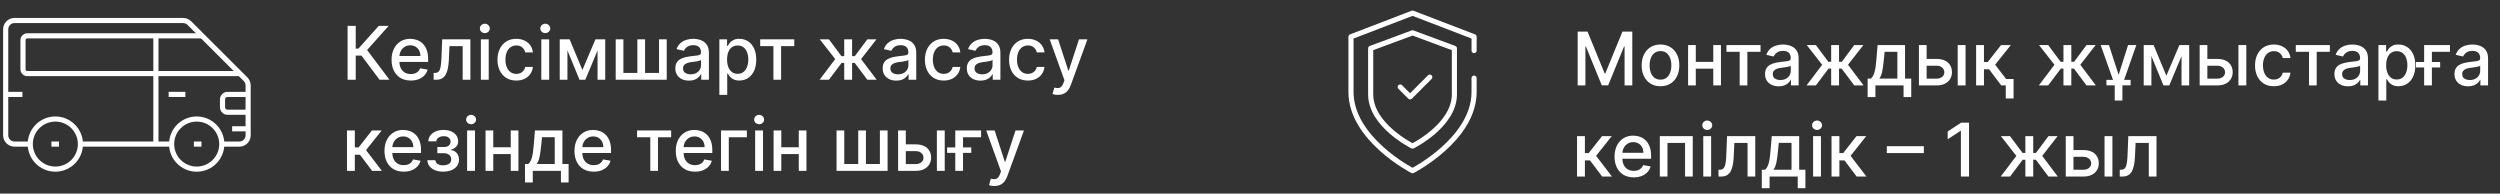
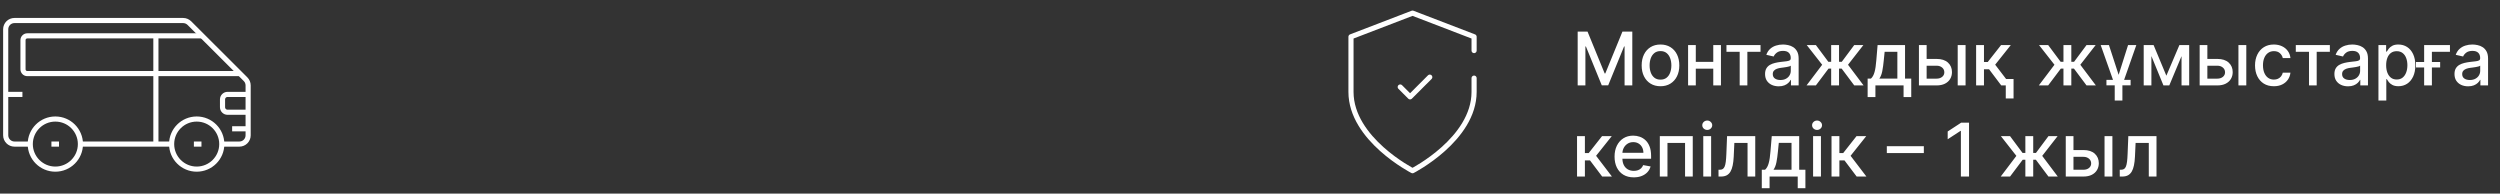
<svg xmlns="http://www.w3.org/2000/svg" width="439" height="34" viewBox="0 0 439 34" fill="none">
  <rect x="0" y="0" width="439" height="34" fill="#333333" stroke="none" />
-   <path d="M248.041 25.653C248.041 25.653 255.392 22.022 255.392 16.574V8.489L248.041 5.765L240.691 8.489V16.574C240.691 22.022 248.041 25.653 248.041 25.653Z" stroke="white" stroke-width="0.901" stroke-linecap="round" stroke-linejoin="round" />
  <path d="M245.88 15.277L247.609 17.006L251.068 13.547" stroke="white" stroke-width="0.901" stroke-linecap="round" stroke-linejoin="round" />
  <path d="M258.85 8.878V6.457L248.041 2.306L237.233 6.457V16.141C237.233 24.443 248.041 29.977 248.041 29.977C248.041 29.977 258.85 24.443 258.85 16.141V13.72" stroke="white" stroke-width="0.901" stroke-linecap="round" stroke-linejoin="round" />
  <path d="M30.137 25.3H14.123" stroke="white" stroke-width="0.901" stroke-miterlimit="10" />
  <path d="M5.313 25.301H2.542C1.688 25.301 1 24.604 1 23.761V5.142C1 4.29 1.688 3.603 2.542 3.603H32.156C32.569 3.603 32.954 3.768 33.248 4.052L43.122 13.911C43.416 14.204 43.572 14.589 43.572 15.002V23.761C43.572 24.613 42.883 25.301 42.03 25.301H38.947" stroke="white" stroke-width="0.901" stroke-miterlimit="10" />
  <path d="M35.487 6.297H4.79C4.377 6.297 4.038 6.636 4.038 7.048V12.17C4.038 12.583 4.377 12.922 4.79 12.922H42.113" stroke="white" stroke-width="0.901" stroke-miterlimit="10" />
  <path d="M27.375 6.297V25.301" stroke="white" stroke-width="0.901" stroke-miterlimit="10" />
  <path d="M9.718 29.699C12.151 29.699 14.123 27.73 14.123 25.3C14.123 22.872 12.151 20.902 9.718 20.902C7.285 20.902 5.313 22.872 5.313 25.3C5.313 27.73 7.285 29.699 9.718 29.699Z" stroke="white" stroke-width="0.901" stroke-miterlimit="10" />
  <path d="M34.542 29.699C36.974 29.699 38.947 27.73 38.947 25.3C38.947 22.872 36.974 20.902 34.542 20.902C32.109 20.902 30.137 22.872 30.137 25.3C30.137 27.73 32.109 29.699 34.542 29.699Z" stroke="white" stroke-width="0.901" stroke-miterlimit="10" />
  <path d="M43.572 16.578H39.956C39.47 16.578 39.075 16.972 39.075 17.457V18.832C39.075 19.317 39.47 19.711 39.956 19.711H43.572" stroke="white" stroke-width="0.901" stroke-miterlimit="10" />
-   <path d="M32.55 16.578H29.614" stroke="white" stroke-width="0.901" stroke-miterlimit="10" />
  <path d="M3.937 16.578H1" stroke="white" stroke-width="0.901" stroke-miterlimit="10" />
  <path d="M43.572 22.616H40.764" stroke="white" stroke-width="0.901" stroke-miterlimit="10" />
  <path d="M35.377 25.3H34.046" stroke="white" stroke-width="0.901" stroke-miterlimit="10" />
  <path d="M10.36 25.3H9.03" stroke="white" stroke-width="0.901" stroke-miterlimit="10" />
-   <path d="M66.648 14L63.472 9.762H62.465V14H61.039V4.545H62.465V8.539H62.931L66.505 4.545H68.245L64.464 8.779L68.388 14H66.648ZM72.134 14.143C71.436 14.143 70.834 13.994 70.329 13.695C69.828 13.394 69.44 12.97 69.166 12.426C68.895 11.878 68.76 11.236 68.76 10.501C68.76 9.774 68.895 9.134 69.166 8.58C69.44 8.026 69.822 7.594 70.311 7.283C70.803 6.972 71.379 6.817 72.037 6.817C72.438 6.817 72.825 6.883 73.201 7.015C73.576 7.148 73.913 7.355 74.212 7.638C74.51 7.922 74.746 8.289 74.918 8.742C75.091 9.191 75.177 9.737 75.177 10.381V10.87H69.54V9.836H73.824C73.824 9.473 73.75 9.151 73.603 8.871C73.455 8.588 73.247 8.365 72.979 8.202C72.715 8.039 72.404 7.957 72.047 7.957C71.659 7.957 71.32 8.052 71.031 8.243C70.745 8.431 70.523 8.677 70.366 8.982C70.212 9.284 70.135 9.611 70.135 9.965V10.773C70.135 11.247 70.219 11.65 70.385 11.983C70.554 12.315 70.79 12.569 71.091 12.744C71.393 12.917 71.745 13.003 72.148 13.003C72.41 13.003 72.648 12.966 72.864 12.892C73.079 12.815 73.265 12.701 73.422 12.55C73.579 12.4 73.699 12.213 73.782 11.992L75.089 12.227C74.984 12.612 74.797 12.949 74.526 13.238C74.258 13.524 73.921 13.748 73.515 13.908C73.112 14.065 72.651 14.143 72.134 14.143ZM76.15 14L76.145 12.804H76.399C76.596 12.804 76.76 12.763 76.893 12.68C77.028 12.594 77.139 12.449 77.225 12.246C77.311 12.043 77.378 11.762 77.424 11.405C77.47 11.046 77.504 10.593 77.525 10.048L77.65 6.909H82.599V14H81.246V8.1H78.929L78.818 10.51C78.79 11.095 78.73 11.606 78.638 12.043C78.549 12.48 78.418 12.844 78.246 13.137C78.073 13.426 77.852 13.643 77.581 13.788C77.31 13.929 76.981 14 76.593 14H76.15ZM84.44 14V6.909H85.82V14H84.44ZM85.137 5.815C84.897 5.815 84.691 5.735 84.518 5.575C84.349 5.412 84.264 5.218 84.264 4.993C84.264 4.766 84.349 4.572 84.518 4.412C84.691 4.248 84.897 4.167 85.137 4.167C85.377 4.167 85.581 4.248 85.751 4.412C85.923 4.572 86.009 4.766 86.009 4.993C86.009 5.218 85.923 5.412 85.751 5.575C85.581 5.735 85.377 5.815 85.137 5.815ZM90.664 14.143C89.978 14.143 89.387 13.988 88.891 13.677C88.399 13.363 88.02 12.931 87.755 12.38C87.491 11.829 87.358 11.198 87.358 10.487C87.358 9.767 87.494 9.131 87.765 8.58C88.035 8.026 88.417 7.594 88.909 7.283C89.402 6.972 89.982 6.817 90.65 6.817C91.189 6.817 91.669 6.917 92.09 7.117C92.512 7.314 92.852 7.591 93.111 7.948C93.372 8.305 93.528 8.722 93.577 9.199H92.233C92.159 8.866 91.99 8.58 91.726 8.34C91.464 8.1 91.113 7.98 90.673 7.98C90.288 7.98 89.951 8.082 89.662 8.285C89.376 8.485 89.153 8.771 88.993 9.143C88.833 9.513 88.753 9.95 88.753 10.454C88.753 10.972 88.831 11.418 88.988 11.793C89.145 12.169 89.367 12.46 89.653 12.666C89.942 12.872 90.282 12.975 90.673 12.975C90.935 12.975 91.172 12.927 91.384 12.832C91.599 12.733 91.779 12.594 91.924 12.412C92.072 12.23 92.175 12.012 92.233 11.756H93.577C93.528 12.215 93.378 12.624 93.129 12.984C92.88 13.345 92.546 13.628 92.127 13.834C91.712 14.04 91.224 14.143 90.664 14.143ZM95.053 14V6.909H96.433V14H95.053ZM95.75 5.815C95.51 5.815 95.304 5.735 95.131 5.575C94.962 5.412 94.877 5.218 94.877 4.993C94.877 4.766 94.962 4.572 95.131 4.412C95.304 4.248 95.51 4.167 95.75 4.167C95.99 4.167 96.195 4.248 96.364 4.412C96.536 4.572 96.623 4.766 96.623 4.993C96.623 5.218 96.536 5.412 96.364 5.575C96.195 5.735 95.99 5.815 95.75 5.815ZM102.27 12.292L104.559 6.909H105.75L102.782 14H101.757L98.849 6.909H100.026L102.27 12.292ZM99.643 6.909V14H98.29V6.909H99.643ZM104.933 14V6.909H106.277V14H104.933ZM108.116 6.909H109.469V12.804H111.92V6.909H113.273V12.804H115.724V6.909H117.077V14H108.116V6.909ZM120.984 14.157C120.534 14.157 120.128 14.074 119.765 13.908C119.402 13.738 119.114 13.494 118.902 13.174C118.692 12.854 118.588 12.461 118.588 11.996C118.588 11.596 118.665 11.267 118.819 11.008C118.972 10.75 119.18 10.545 119.442 10.395C119.703 10.244 119.996 10.13 120.319 10.053C120.642 9.976 120.971 9.918 121.307 9.877C121.732 9.828 122.076 9.788 122.341 9.757C122.606 9.724 122.798 9.67 122.918 9.596C123.038 9.522 123.098 9.402 123.098 9.236V9.203C123.098 8.8 122.984 8.488 122.756 8.266C122.532 8.045 122.196 7.934 121.75 7.934C121.285 7.934 120.919 8.037 120.651 8.243C120.387 8.446 120.203 8.673 120.102 8.922L118.805 8.626C118.959 8.196 119.183 7.848 119.479 7.583C119.777 7.315 120.12 7.121 120.508 7.001C120.896 6.878 121.304 6.817 121.732 6.817C122.015 6.817 122.315 6.851 122.632 6.918C122.952 6.983 123.25 7.103 123.527 7.278C123.807 7.454 124.037 7.705 124.215 8.031C124.394 8.354 124.483 8.774 124.483 9.291V14H123.135V13.03H123.08C122.99 13.209 122.856 13.384 122.678 13.557C122.499 13.729 122.27 13.872 121.99 13.986C121.71 14.1 121.375 14.157 120.984 14.157ZM121.284 13.049C121.665 13.049 121.992 12.974 122.262 12.823C122.536 12.672 122.744 12.475 122.886 12.232C123.03 11.986 123.103 11.723 123.103 11.443V10.528C123.053 10.578 122.958 10.624 122.816 10.667C122.678 10.707 122.519 10.742 122.341 10.773C122.162 10.801 121.989 10.827 121.819 10.852C121.65 10.873 121.508 10.892 121.395 10.907C121.127 10.941 120.882 10.998 120.661 11.078C120.442 11.158 120.267 11.273 120.134 11.424C120.005 11.572 119.94 11.769 119.94 12.015C119.94 12.357 120.067 12.615 120.319 12.79C120.571 12.963 120.893 13.049 121.284 13.049ZM126.321 16.659V6.909H127.669V8.059H127.785C127.865 7.911 127.98 7.74 128.131 7.546C128.282 7.352 128.491 7.183 128.759 7.038C129.027 6.891 129.381 6.817 129.821 6.817C130.393 6.817 130.904 6.961 131.353 7.251C131.803 7.54 132.155 7.957 132.411 8.502C132.669 9.047 132.798 9.702 132.798 10.468C132.798 11.235 132.671 11.892 132.415 12.44C132.16 12.984 131.809 13.405 131.363 13.7C130.916 13.992 130.407 14.139 129.835 14.139C129.404 14.139 129.051 14.066 128.777 13.921C128.507 13.777 128.294 13.608 128.14 13.414C127.986 13.22 127.868 13.047 127.785 12.897H127.702V16.659H126.321ZM127.674 10.454C127.674 10.953 127.746 11.39 127.891 11.766C128.036 12.141 128.245 12.435 128.519 12.647C128.793 12.857 129.128 12.961 129.525 12.961C129.938 12.961 130.282 12.852 130.559 12.633C130.836 12.412 131.046 12.112 131.187 11.733C131.332 11.355 131.404 10.928 131.404 10.454C131.404 9.987 131.333 9.567 131.192 9.194C131.053 8.822 130.844 8.528 130.564 8.312C130.287 8.097 129.941 7.989 129.525 7.989C129.125 7.989 128.787 8.092 128.51 8.299C128.236 8.505 128.028 8.793 127.886 9.162C127.745 9.531 127.674 9.962 127.674 10.454ZM133.491 8.1V6.909H139.474V8.1H137.161V14H135.813V8.1H133.491ZM143.922 14L146.669 10.371L143.954 6.909H145.561L147.753 9.854H148.247V6.909H149.628V9.854H150.108L152.301 6.909H153.907L151.207 10.371L153.94 14H152.301L150.089 11.046H149.628V14H148.247V11.046H147.786L145.561 14H143.922ZM157.394 14.157C156.944 14.157 156.538 14.074 156.175 13.908C155.812 13.738 155.524 13.494 155.312 13.174C155.103 12.854 154.998 12.461 154.998 11.996C154.998 11.596 155.075 11.267 155.229 11.008C155.383 10.75 155.59 10.545 155.852 10.395C156.114 10.244 156.406 10.13 156.729 10.053C157.052 9.976 157.382 9.918 157.717 9.877C158.142 9.828 158.486 9.788 158.751 9.757C159.016 9.724 159.208 9.67 159.328 9.596C159.448 9.522 159.508 9.402 159.508 9.236V9.203C159.508 8.8 159.394 8.488 159.167 8.266C158.942 8.045 158.606 7.934 158.16 7.934C157.695 7.934 157.329 8.037 157.061 8.243C156.797 8.446 156.614 8.673 156.512 8.922L155.215 8.626C155.369 8.196 155.593 7.848 155.889 7.583C156.187 7.315 156.531 7.121 156.918 7.001C157.306 6.878 157.714 6.817 158.142 6.817C158.425 6.817 158.725 6.851 159.042 6.918C159.362 6.983 159.661 7.103 159.938 7.278C160.218 7.454 160.447 7.705 160.625 8.031C160.804 8.354 160.893 8.774 160.893 9.291V14H159.545V13.03H159.49C159.4 13.209 159.267 13.384 159.088 13.557C158.91 13.729 158.68 13.872 158.4 13.986C158.12 14.1 157.785 14.157 157.394 14.157ZM157.694 13.049C158.076 13.049 158.402 12.974 158.673 12.823C158.946 12.672 159.154 12.475 159.296 12.232C159.44 11.986 159.513 11.723 159.513 11.443V10.528C159.464 10.578 159.368 10.624 159.227 10.667C159.088 10.707 158.93 10.742 158.751 10.773C158.573 10.801 158.399 10.827 158.229 10.852C158.06 10.873 157.919 10.892 157.805 10.907C157.537 10.941 157.292 10.998 157.071 11.078C156.852 11.158 156.677 11.273 156.544 11.424C156.415 11.572 156.35 11.769 156.35 12.015C156.35 12.357 156.477 12.615 156.729 12.79C156.981 12.963 157.303 13.049 157.694 13.049ZM165.718 14.143C165.032 14.143 164.441 13.988 163.946 13.677C163.453 13.363 163.075 12.931 162.81 12.38C162.545 11.829 162.413 11.198 162.413 10.487C162.413 9.767 162.549 9.131 162.819 8.58C163.09 8.026 163.472 7.594 163.964 7.283C164.457 6.972 165.037 6.817 165.705 6.817C166.243 6.817 166.723 6.917 167.145 7.117C167.567 7.314 167.907 7.591 168.165 7.948C168.427 8.305 168.582 8.722 168.631 9.199H167.288C167.214 8.866 167.045 8.58 166.78 8.34C166.519 8.1 166.168 7.98 165.728 7.98C165.343 7.98 165.006 8.082 164.717 8.285C164.43 8.485 164.207 8.771 164.047 9.143C163.887 9.513 163.807 9.95 163.807 10.454C163.807 10.972 163.886 11.418 164.043 11.793C164.2 12.169 164.421 12.46 164.707 12.666C164.997 12.872 165.337 12.975 165.728 12.975C165.989 12.975 166.226 12.927 166.439 12.832C166.654 12.733 166.834 12.594 166.979 12.412C167.127 12.23 167.23 12.012 167.288 11.756H168.631C168.582 12.215 168.433 12.624 168.184 12.984C167.934 13.345 167.6 13.628 167.182 13.834C166.766 14.04 166.279 14.143 165.718 14.143ZM172.171 14.157C171.722 14.157 171.316 14.074 170.952 13.908C170.589 13.738 170.301 13.494 170.089 13.174C169.88 12.854 169.775 12.461 169.775 11.996C169.775 11.596 169.852 11.267 170.006 11.008C170.16 10.75 170.368 10.545 170.629 10.395C170.891 10.244 171.183 10.13 171.506 10.053C171.83 9.976 172.159 9.918 172.494 9.877C172.919 9.828 173.264 9.788 173.528 9.757C173.793 9.724 173.985 9.67 174.105 9.596C174.225 9.522 174.286 9.402 174.286 9.236V9.203C174.286 8.8 174.172 8.488 173.944 8.266C173.719 8.045 173.384 7.934 172.938 7.934C172.473 7.934 172.107 8.037 171.839 8.243C171.574 8.446 171.391 8.673 171.289 8.922L169.992 8.626C170.146 8.196 170.371 7.848 170.666 7.583C170.965 7.315 171.308 7.121 171.696 7.001C172.083 6.878 172.491 6.817 172.919 6.817C173.202 6.817 173.502 6.851 173.819 6.918C174.139 6.983 174.438 7.103 174.715 7.278C174.995 7.454 175.224 7.705 175.403 8.031C175.581 8.354 175.67 8.774 175.67 9.291V14H174.322V13.03H174.267C174.178 13.209 174.044 13.384 173.865 13.557C173.687 13.729 173.458 13.872 173.178 13.986C172.897 14.1 172.562 14.157 172.171 14.157ZM172.471 13.049C172.853 13.049 173.179 12.974 173.45 12.823C173.724 12.672 173.932 12.475 174.073 12.232C174.218 11.986 174.29 11.723 174.29 11.443V10.528C174.241 10.578 174.145 10.624 174.004 10.667C173.865 10.707 173.707 10.742 173.528 10.773C173.35 10.801 173.176 10.827 173.007 10.852C172.837 10.873 172.696 10.892 172.582 10.907C172.314 10.941 172.07 10.998 171.848 11.078C171.629 11.158 171.454 11.273 171.322 11.424C171.192 11.572 171.128 11.769 171.128 12.015C171.128 12.357 171.254 12.615 171.506 12.79C171.759 12.963 172.08 13.049 172.471 13.049ZM180.496 14.143C179.81 14.143 179.219 13.988 178.723 13.677C178.231 13.363 177.852 12.931 177.587 12.38C177.323 11.829 177.19 11.198 177.19 10.487C177.19 9.767 177.326 9.131 177.597 8.58C177.868 8.026 178.249 7.594 178.742 7.283C179.234 6.972 179.814 6.817 180.482 6.817C181.021 6.817 181.501 6.917 181.922 7.117C182.344 7.314 182.684 7.591 182.943 7.948C183.204 8.305 183.36 8.722 183.409 9.199H182.065C181.992 8.866 181.822 8.58 181.558 8.34C181.296 8.1 180.945 7.98 180.505 7.98C180.12 7.98 179.783 8.082 179.494 8.285C179.208 8.485 178.985 8.771 178.825 9.143C178.665 9.513 178.585 9.95 178.585 10.454C178.585 10.972 178.663 11.418 178.82 11.793C178.977 12.169 179.199 12.46 179.485 12.666C179.774 12.872 180.114 12.975 180.505 12.975C180.767 12.975 181.004 12.927 181.216 12.832C181.431 12.733 181.611 12.594 181.756 12.412C181.904 12.23 182.007 12.012 182.065 11.756H183.409C183.36 12.215 183.21 12.624 182.961 12.984C182.712 13.345 182.378 13.628 181.959 13.834C181.544 14.04 181.056 14.143 180.496 14.143ZM185.757 16.659C185.551 16.659 185.364 16.642 185.194 16.608C185.025 16.578 184.899 16.544 184.816 16.507L185.148 15.376C185.4 15.443 185.625 15.473 185.822 15.463C186.019 15.454 186.193 15.38 186.344 15.242C186.498 15.103 186.633 14.877 186.75 14.563L186.921 14.092L184.326 6.909H185.804L187.599 12.412H187.673L189.469 6.909H190.951L188.029 14.946C187.893 15.316 187.721 15.628 187.512 15.883C187.302 16.142 187.053 16.336 186.764 16.465C186.475 16.595 186.139 16.659 185.757 16.659ZM60.928 30V22.909H62.308V25.882H62.973L65.314 22.909H67.022L64.275 26.358L67.054 30H65.341L63.204 27.166H62.308V30H60.928ZM70.89 30.143C70.192 30.143 69.59 29.994 69.085 29.695C68.584 29.394 68.196 28.971 67.922 28.426C67.651 27.878 67.516 27.236 67.516 26.501C67.516 25.774 67.651 25.134 67.922 24.58C68.196 24.026 68.577 23.594 69.067 23.283C69.559 22.972 70.135 22.817 70.793 22.817C71.193 22.817 71.581 22.883 71.957 23.015C72.332 23.148 72.669 23.355 72.968 23.639C73.266 23.922 73.502 24.289 73.674 24.742C73.846 25.191 73.933 25.738 73.933 26.381V26.87H68.296V25.836H72.58C72.58 25.473 72.506 25.151 72.358 24.871C72.211 24.588 72.003 24.365 71.735 24.202C71.47 24.039 71.16 23.957 70.803 23.957C70.415 23.957 70.076 24.052 69.787 24.243C69.501 24.431 69.279 24.677 69.122 24.982C68.968 25.284 68.891 25.611 68.891 25.965V26.773C68.891 27.247 68.974 27.65 69.141 27.983C69.31 28.315 69.545 28.569 69.847 28.744C70.149 28.917 70.501 29.003 70.904 29.003C71.166 29.003 71.404 28.966 71.62 28.892C71.835 28.815 72.021 28.701 72.178 28.55C72.335 28.4 72.455 28.213 72.538 27.992L73.845 28.227C73.74 28.612 73.552 28.949 73.282 29.238C73.014 29.524 72.677 29.748 72.271 29.908C71.867 30.065 71.407 30.143 70.89 30.143ZM75.044 28.126H76.457C76.475 28.415 76.606 28.638 76.849 28.795C77.095 28.952 77.414 29.03 77.805 29.03C78.202 29.03 78.54 28.946 78.82 28.777C79.1 28.604 79.24 28.338 79.24 27.978C79.24 27.762 79.186 27.575 79.079 27.415C78.974 27.252 78.825 27.125 78.631 27.036C78.44 26.947 78.214 26.902 77.952 26.902H76.798V25.817H77.952C78.343 25.817 78.636 25.728 78.829 25.55C79.023 25.371 79.12 25.148 79.12 24.88C79.12 24.591 79.016 24.359 78.806 24.183C78.6 24.005 78.312 23.916 77.943 23.916C77.568 23.916 77.255 24 77.006 24.169C76.757 24.336 76.626 24.551 76.614 24.816H75.219C75.229 24.419 75.349 24.071 75.579 23.772C75.813 23.471 76.127 23.237 76.521 23.071C76.918 22.901 77.369 22.817 77.874 22.817C78.4 22.817 78.856 22.901 79.24 23.071C79.625 23.24 79.922 23.474 80.131 23.772C80.344 24.071 80.45 24.414 80.45 24.802C80.45 25.193 80.333 25.513 80.099 25.762C79.868 26.008 79.567 26.185 79.194 26.293V26.367C79.468 26.385 79.711 26.468 79.924 26.616C80.136 26.764 80.302 26.959 80.422 27.202C80.542 27.445 80.602 27.721 80.602 28.029C80.602 28.463 80.482 28.838 80.242 29.155C80.005 29.472 79.676 29.717 79.254 29.889C78.836 30.058 78.357 30.143 77.818 30.143C77.295 30.143 76.826 30.062 76.41 29.898C75.998 29.732 75.67 29.498 75.427 29.197C75.187 28.895 75.059 28.538 75.044 28.126ZM82.028 30V22.909H83.408V30H82.028ZM82.725 21.815C82.485 21.815 82.278 21.735 82.106 21.575C81.937 21.412 81.852 21.218 81.852 20.993C81.852 20.765 81.937 20.572 82.106 20.412C82.278 20.248 82.485 20.167 82.725 20.167C82.965 20.167 83.169 20.248 83.339 20.412C83.511 20.572 83.597 20.765 83.597 20.993C83.597 21.218 83.511 21.412 83.339 21.575C83.169 21.735 82.965 21.815 82.725 21.815ZM90.071 25.859V27.055H86.23V25.859H90.071ZM86.618 22.909V30H85.265V22.909H86.618ZM91.035 22.909V30H89.687V22.909H91.035ZM92.189 32.045V28.804H92.767C92.914 28.669 93.039 28.507 93.141 28.32C93.245 28.132 93.333 27.909 93.404 27.65C93.478 27.392 93.539 27.09 93.588 26.745C93.638 26.398 93.681 26.001 93.718 25.554L93.939 22.909H98.759V28.804H99.848V32.045H98.5V30H93.556V32.045H92.189ZM94.244 28.804H97.411V24.091H95.176L95.029 25.554C94.958 26.299 94.869 26.945 94.761 27.493C94.653 28.038 94.481 28.475 94.244 28.804ZM104.254 30.143C103.555 30.143 102.953 29.994 102.449 29.695C101.947 29.394 101.559 28.971 101.285 28.426C101.014 27.878 100.879 27.236 100.879 26.501C100.879 25.774 101.014 25.134 101.285 24.58C101.559 24.026 101.941 23.594 102.43 23.283C102.922 22.972 103.498 22.817 104.157 22.817C104.557 22.817 104.944 22.883 105.32 23.015C105.695 23.148 106.032 23.355 106.331 23.639C106.629 23.922 106.865 24.289 107.037 24.742C107.21 25.191 107.296 25.738 107.296 26.381V26.87H101.659V25.836H105.943C105.943 25.473 105.869 25.151 105.722 24.871C105.574 24.588 105.366 24.365 105.098 24.202C104.834 24.039 104.523 23.957 104.166 23.957C103.778 23.957 103.44 24.052 103.15 24.243C102.864 24.431 102.642 24.677 102.485 24.982C102.332 25.284 102.255 25.611 102.255 25.965V26.773C102.255 27.247 102.338 27.65 102.504 27.983C102.673 28.315 102.909 28.569 103.21 28.744C103.512 28.917 103.864 29.003 104.267 29.003C104.529 29.003 104.768 28.966 104.983 28.892C105.198 28.815 105.385 28.701 105.542 28.55C105.699 28.4 105.819 28.213 105.902 27.992L107.208 28.227C107.103 28.612 106.916 28.949 106.645 29.238C106.377 29.524 106.04 29.748 105.634 29.908C105.231 30.065 104.771 30.143 104.254 30.143ZM111.871 24.1V22.909H117.854V24.1H115.541V30H114.193V24.1H111.871ZM122.04 30.143C121.341 30.143 120.739 29.994 120.235 29.695C119.733 29.394 119.345 28.971 119.071 28.426C118.8 27.878 118.665 27.236 118.665 26.501C118.665 25.774 118.8 25.134 119.071 24.58C119.345 24.026 119.727 23.594 120.216 23.283C120.709 22.972 121.284 22.817 121.943 22.817C122.343 22.817 122.731 22.883 123.106 23.015C123.482 23.148 123.819 23.355 124.117 23.639C124.416 23.922 124.651 24.289 124.823 24.742C124.996 25.191 125.082 25.738 125.082 26.381V26.87H119.445V25.836H123.729C123.729 25.473 123.655 25.151 123.508 24.871C123.36 24.588 123.152 24.365 122.884 24.202C122.62 24.039 122.309 23.957 121.952 23.957C121.564 23.957 121.226 24.052 120.936 24.243C120.65 24.431 120.429 24.677 120.272 24.982C120.118 25.284 120.041 25.611 120.041 25.965V26.773C120.041 27.247 120.124 27.65 120.29 27.983C120.459 28.315 120.695 28.569 120.996 28.744C121.298 28.917 121.65 29.003 122.054 29.003C122.315 29.003 122.554 28.966 122.769 28.892C122.985 28.815 123.171 28.701 123.328 28.55C123.485 28.4 123.605 28.213 123.688 27.992L124.994 28.227C124.89 28.612 124.702 28.949 124.431 29.238C124.163 29.524 123.826 29.748 123.42 29.908C123.017 30.065 122.557 30.143 122.04 30.143ZM131.147 22.909V24.1H127.975V30H126.613V22.909H131.147ZM132.606 30V22.909H133.986V30H132.606ZM133.303 21.815C133.063 21.815 132.856 21.735 132.684 21.575C132.515 21.412 132.43 21.218 132.43 20.993C132.43 20.765 132.515 20.572 132.684 20.412C132.856 20.248 133.063 20.167 133.303 20.167C133.543 20.167 133.747 20.248 133.917 20.412C134.089 20.572 134.175 20.765 134.175 20.993C134.175 21.218 134.089 21.412 133.917 21.575C133.747 21.735 133.543 21.815 133.303 21.815ZM140.649 25.859V27.055H136.808V25.859H140.649ZM137.196 22.909V30H135.843V22.909H137.196ZM141.614 22.909V30H140.266V22.909H141.614ZM146.901 22.909H148.253V28.804H150.705V22.909H152.057V28.804H154.509V22.909H155.861V30H146.901V22.909ZM158.743 25.347H160.802C161.67 25.347 162.338 25.562 162.805 25.993C163.273 26.424 163.507 26.979 163.507 27.659C163.507 28.103 163.403 28.501 163.193 28.855C162.984 29.209 162.678 29.489 162.275 29.695C161.871 29.898 161.381 30 160.802 30H157.704V22.909H159.057V28.809H160.802C161.199 28.809 161.525 28.706 161.781 28.5C162.036 28.29 162.164 28.024 162.164 27.701C162.164 27.359 162.036 27.081 161.781 26.865C161.525 26.647 161.199 26.538 160.802 26.538H158.743V25.347ZM164.514 30V22.909H165.894V30H164.514ZM172.28 22.909V24.1H169.108V30H167.746V22.909H172.28ZM166.315 26.842V25.887H170.558V26.842H166.315ZM174.611 32.659C174.405 32.659 174.217 32.642 174.048 32.608C173.878 32.578 173.752 32.544 173.669 32.507L174.002 31.376C174.254 31.443 174.479 31.473 174.676 31.463C174.873 31.454 175.046 31.38 175.197 31.242C175.351 31.103 175.487 30.877 175.604 30.563L175.774 30.092L173.18 22.909H174.657L176.453 28.412H176.527L178.323 22.909H179.805L176.882 30.946C176.747 31.316 176.575 31.628 176.365 31.884C176.156 32.142 175.907 32.336 175.617 32.465C175.328 32.594 174.993 32.659 174.611 32.659Z" fill="white" />
  <path d="M277.039 5.545H278.77L281.78 12.895H281.891L284.901 5.545H286.632V15H285.275V8.158H285.187L282.398 14.986H281.272L278.484 8.154H278.396V15H277.039V5.545ZM291.582 15.143C290.917 15.143 290.337 14.991 289.841 14.686C289.346 14.381 288.961 13.955 288.687 13.407C288.413 12.86 288.276 12.219 288.276 11.487C288.276 10.751 288.413 10.108 288.687 9.557C288.961 9.006 289.346 8.578 289.841 8.274C290.337 7.969 290.917 7.817 291.582 7.817C292.247 7.817 292.827 7.969 293.322 8.274C293.818 8.578 294.202 9.006 294.476 9.557C294.75 10.108 294.887 10.751 294.887 11.487C294.887 12.219 294.75 12.86 294.476 13.407C294.202 13.955 293.818 14.381 293.322 14.686C292.827 14.991 292.247 15.143 291.582 15.143ZM291.586 13.984C292.017 13.984 292.374 13.87 292.657 13.643C292.941 13.415 293.15 13.112 293.285 12.733C293.424 12.355 293.493 11.938 293.493 11.482C293.493 11.03 293.424 10.614 293.285 10.236C293.15 9.854 292.941 9.548 292.657 9.317C292.374 9.086 292.017 8.971 291.586 8.971C291.152 8.971 290.792 9.086 290.506 9.317C290.223 9.548 290.012 9.854 289.874 10.236C289.738 10.614 289.671 11.03 289.671 11.482C289.671 11.938 289.738 12.355 289.874 12.733C290.012 13.112 290.223 13.415 290.506 13.643C290.792 13.87 291.152 13.984 291.586 13.984ZM301.234 10.859V12.055H297.393V10.859H301.234ZM297.781 7.909V15H296.428V7.909H297.781ZM302.199 7.909V15H300.85V7.909H302.199ZM303.166 9.1V7.909H309.149V9.1H306.836V15H305.488V9.1H303.166ZM312.342 15.157C311.893 15.157 311.486 15.074 311.123 14.908C310.76 14.738 310.472 14.494 310.26 14.174C310.051 13.854 309.946 13.461 309.946 12.996C309.946 12.596 310.023 12.267 310.177 12.008C310.331 11.75 310.539 11.545 310.8 11.395C311.062 11.244 311.354 11.13 311.677 11.053C312 10.976 312.33 10.918 312.665 10.877C313.09 10.828 313.435 10.788 313.699 10.758C313.964 10.724 314.156 10.67 314.276 10.596C314.396 10.522 314.456 10.402 314.456 10.236V10.204C314.456 9.8 314.343 9.488 314.115 9.266C313.89 9.045 313.555 8.934 313.108 8.934C312.644 8.934 312.277 9.037 312.01 9.243C311.745 9.446 311.562 9.673 311.46 9.922L310.163 9.626C310.317 9.196 310.542 8.848 310.837 8.583C311.136 8.315 311.479 8.121 311.867 8.001C312.254 7.878 312.662 7.817 313.09 7.817C313.373 7.817 313.673 7.851 313.99 7.918C314.31 7.983 314.609 8.103 314.886 8.278C315.166 8.454 315.395 8.705 315.574 9.031C315.752 9.354 315.841 9.774 315.841 10.291V15H314.493V14.03H314.438C314.349 14.209 314.215 14.384 314.036 14.557C313.858 14.729 313.629 14.872 313.348 14.986C313.068 15.1 312.733 15.157 312.342 15.157ZM312.642 14.049C313.024 14.049 313.35 13.974 313.621 13.823C313.895 13.672 314.102 13.475 314.244 13.232C314.389 12.986 314.461 12.723 314.461 12.443V11.528C314.412 11.578 314.316 11.624 314.175 11.667C314.036 11.707 313.878 11.742 313.699 11.773C313.521 11.801 313.347 11.827 313.178 11.852C313.008 11.873 312.867 11.892 312.753 11.907C312.485 11.941 312.241 11.998 312.019 12.078C311.8 12.158 311.625 12.273 311.493 12.424C311.363 12.572 311.299 12.769 311.299 13.015C311.299 13.357 311.425 13.615 311.677 13.79C311.93 13.963 312.251 14.049 312.642 14.049ZM317.227 15L319.974 11.371L317.26 7.909H318.866L321.059 10.854H321.553V7.909H322.933V10.854H323.414L325.606 7.909H327.213L324.512 11.371L327.245 15H325.606L323.395 12.046H322.933V15H321.553V12.046H321.091L318.866 15H317.227ZM327.956 17.045V13.804H328.533C328.681 13.669 328.806 13.507 328.907 13.32C329.012 13.132 329.099 12.909 329.17 12.65C329.244 12.392 329.306 12.09 329.355 11.745C329.404 11.398 329.447 11.001 329.484 10.554L329.706 7.909H334.525V13.804H335.615V17.045H334.267V15H329.323V17.045H327.956ZM330.01 13.804H333.177V9.091H330.943L330.795 10.554C330.724 11.299 330.635 11.945 330.528 12.493C330.42 13.038 330.247 13.475 330.01 13.804ZM338.003 10.347H340.062C340.93 10.347 341.597 10.562 342.065 10.993C342.533 11.424 342.767 11.979 342.767 12.659C342.767 13.103 342.662 13.501 342.453 13.855C342.244 14.209 341.938 14.489 341.534 14.695C341.131 14.898 340.64 15 340.062 15H336.964V7.909H338.317V13.809H340.062C340.459 13.809 340.785 13.706 341.04 13.5C341.296 13.29 341.424 13.024 341.424 12.701C341.424 12.359 341.296 12.081 341.04 11.865C340.785 11.647 340.459 11.538 340.062 11.538H338.003V10.347ZM343.773 15V7.909H345.154V15H343.773ZM347.006 15V7.909H348.386V10.882H349.051L351.392 7.909H353.1L350.353 11.358L353.132 15H351.419L349.282 12.165H348.386V15H347.006ZM353.58 13.869V17.285H352.213V13.869H353.58ZM358.017 15L360.764 11.371L358.05 7.909H359.656L361.849 10.854H362.343V7.909H363.723V10.854H364.204L366.396 7.909H368.003L365.302 11.371L368.035 15H366.396L364.185 12.046H363.723V15H362.343V12.046H361.881L359.656 15H358.017ZM368.88 7.909H370.33L372.033 13.14L373.69 7.909H375.14L372.693 14.88V17.659H371.345V14.88L368.88 7.909ZM369.891 14.982V14.026H374.134V14.982H369.891ZM380.413 13.292L382.703 7.909H383.894L380.926 15H379.901L376.992 7.909H378.17L380.413 13.292ZM377.786 7.909V15H376.434V7.909H377.786ZM383.077 15V7.909H384.42V15H383.077ZM387.299 10.347H389.358C390.225 10.347 390.893 10.562 391.361 10.993C391.829 11.424 392.063 11.979 392.063 12.659C392.063 13.103 391.958 13.501 391.749 13.855C391.54 14.209 391.233 14.489 390.83 14.695C390.427 14.898 389.936 15 389.358 15H386.26V7.909H387.613V13.809H389.358C389.755 13.809 390.081 13.706 390.336 13.5C390.592 13.29 390.719 13.024 390.719 12.701C390.719 12.359 390.592 12.081 390.336 11.865C390.081 11.647 389.755 11.538 389.358 11.538H387.299V10.347ZM393.069 15V7.909H394.45V15H393.069ZM399.289 15.143C398.602 15.143 398.012 14.988 397.516 14.677C397.024 14.363 396.645 13.931 396.38 13.38C396.116 12.829 395.983 12.198 395.983 11.487C395.983 10.767 396.119 10.131 396.39 9.58C396.66 9.026 397.042 8.594 397.535 8.283C398.027 7.972 398.607 7.817 399.275 7.817C399.814 7.817 400.294 7.917 400.715 8.117C401.137 8.314 401.477 8.591 401.736 8.948C401.997 9.305 402.153 9.722 402.202 10.199H400.858C400.785 9.866 400.615 9.58 400.351 9.34C400.089 9.1 399.738 8.98 399.298 8.98C398.913 8.98 398.576 9.082 398.287 9.285C398.001 9.485 397.778 9.771 397.618 10.143C397.458 10.513 397.378 10.95 397.378 11.454C397.378 11.972 397.456 12.418 397.613 12.793C397.77 13.169 397.992 13.46 398.278 13.666C398.567 13.872 398.907 13.975 399.298 13.975C399.56 13.975 399.797 13.927 400.009 13.832C400.224 13.733 400.404 13.594 400.549 13.412C400.697 13.23 400.8 13.012 400.858 12.756H402.202C402.153 13.215 402.003 13.624 401.754 13.984C401.505 14.345 401.171 14.628 400.752 14.834C400.337 15.04 399.849 15.143 399.289 15.143ZM403.141 9.1V7.909H409.124V9.1H406.811V15H405.463V9.1H403.141ZM412.318 15.157C411.868 15.157 411.462 15.074 411.099 14.908C410.736 14.738 410.448 14.494 410.236 14.174C410.026 13.854 409.922 13.461 409.922 12.996C409.922 12.596 409.999 12.267 410.153 12.008C410.306 11.75 410.514 11.545 410.776 11.395C411.037 11.244 411.33 11.13 411.653 11.053C411.976 10.976 412.305 10.918 412.641 10.877C413.066 10.828 413.41 10.788 413.675 10.758C413.94 10.724 414.132 10.67 414.252 10.596C414.372 10.522 414.432 10.402 414.432 10.236V10.204C414.432 9.8 414.318 9.488 414.09 9.266C413.866 9.045 413.53 8.934 413.084 8.934C412.619 8.934 412.253 9.037 411.985 9.243C411.721 9.446 411.537 9.673 411.436 9.922L410.139 9.626C410.293 9.196 410.517 8.848 410.813 8.583C411.111 8.315 411.454 8.121 411.842 8.001C412.23 7.878 412.638 7.817 413.066 7.817C413.349 7.817 413.649 7.851 413.966 7.918C414.286 7.983 414.584 8.103 414.861 8.278C415.141 8.454 415.371 8.705 415.549 9.031C415.728 9.354 415.817 9.774 415.817 10.291V15H414.469V14.03H414.414C414.324 14.209 414.19 14.384 414.012 14.557C413.833 14.729 413.604 14.872 413.324 14.986C413.044 15.1 412.709 15.157 412.318 15.157ZM412.618 14.049C412.999 14.049 413.326 13.974 413.596 13.823C413.87 13.672 414.078 13.475 414.22 13.232C414.364 12.986 414.437 12.723 414.437 12.443V11.528C414.387 11.578 414.292 11.624 414.15 11.667C414.012 11.707 413.853 11.742 413.675 11.773C413.496 11.801 413.323 11.827 413.153 11.852C412.984 11.873 412.842 11.892 412.729 11.907C412.461 11.941 412.216 11.998 411.994 12.078C411.776 12.158 411.601 12.273 411.468 12.424C411.339 12.572 411.274 12.769 411.274 13.015C411.274 13.357 411.401 13.615 411.653 13.79C411.905 13.963 412.227 14.049 412.618 14.049ZM417.655 17.659V7.909H419.003V9.059H419.119C419.199 8.911 419.314 8.74 419.465 8.546C419.616 8.352 419.825 8.183 420.093 8.038C420.361 7.891 420.715 7.817 421.155 7.817C421.727 7.817 422.238 7.961 422.687 8.251C423.137 8.54 423.489 8.957 423.745 9.502C424.003 10.046 424.132 10.702 424.132 11.468C424.132 12.235 424.005 12.892 423.749 13.44C423.494 13.984 423.143 14.405 422.697 14.7C422.25 14.992 421.741 15.139 421.169 15.139C420.738 15.139 420.385 15.066 420.111 14.921C419.841 14.777 419.628 14.608 419.474 14.414C419.32 14.22 419.202 14.047 419.119 13.897H419.036V17.659H417.655ZM419.008 11.454C419.008 11.953 419.08 12.39 419.225 12.766C419.37 13.141 419.579 13.435 419.853 13.647C420.127 13.857 420.462 13.961 420.859 13.961C421.272 13.961 421.616 13.852 421.893 13.633C422.17 13.412 422.38 13.112 422.521 12.733C422.666 12.355 422.738 11.928 422.738 11.454C422.738 10.987 422.667 10.567 422.526 10.194C422.387 9.822 422.178 9.528 421.898 9.312C421.621 9.097 421.275 8.989 420.859 8.989C420.459 8.989 420.121 9.092 419.844 9.299C419.57 9.505 419.362 9.793 419.22 10.162C419.079 10.531 419.008 10.962 419.008 11.454ZM430.212 7.909V9.1H427.041V15H425.679V7.909H430.212ZM424.248 11.842V10.887H428.49V11.842H424.248ZM433.405 15.157C432.955 15.157 432.549 15.074 432.186 14.908C431.823 14.738 431.535 14.494 431.323 14.174C431.113 13.854 431.009 13.461 431.009 12.996C431.009 12.596 431.086 12.267 431.239 12.008C431.393 11.75 431.601 11.545 431.863 11.395C432.124 11.244 432.417 11.13 432.74 11.053C433.063 10.976 433.392 10.918 433.728 10.877C434.152 10.828 434.497 10.788 434.762 10.758C435.026 10.724 435.219 10.67 435.339 10.596C435.459 10.522 435.519 10.402 435.519 10.236V10.204C435.519 9.8 435.405 9.488 435.177 9.266C434.953 9.045 434.617 8.934 434.171 8.934C433.706 8.934 433.34 9.037 433.072 9.243C432.807 9.446 432.624 9.673 432.523 9.922L431.226 9.626C431.379 9.196 431.604 8.848 431.9 8.583C432.198 8.315 432.541 8.121 432.929 8.001C433.317 7.878 433.725 7.817 434.152 7.817C434.436 7.817 434.736 7.851 435.053 7.918C435.373 7.983 435.671 8.103 435.948 8.278C436.228 8.454 436.458 8.705 436.636 9.031C436.815 9.354 436.904 9.774 436.904 10.291V15H435.556V14.03H435.5C435.411 14.209 435.277 14.384 435.099 14.557C434.92 14.729 434.691 14.872 434.411 14.986C434.131 15.1 433.795 15.157 433.405 15.157ZM433.705 14.049C434.086 14.049 434.412 13.974 434.683 13.823C434.957 13.672 435.165 13.475 435.307 13.232C435.451 12.986 435.524 12.723 435.524 12.443V11.528C435.474 11.578 435.379 11.624 435.237 11.667C435.099 11.707 434.94 11.742 434.762 11.773C434.583 11.801 434.409 11.827 434.24 11.852C434.071 11.873 433.929 11.892 433.815 11.907C433.548 11.941 433.303 11.998 433.081 12.078C432.863 12.158 432.687 12.273 432.555 12.424C432.426 12.572 432.361 12.769 432.361 13.015C432.361 13.357 432.487 13.615 432.74 13.79C432.992 13.963 433.314 14.049 433.705 14.049ZM276.928 31V23.909H278.308V26.882H278.973L281.314 23.909H283.022L280.275 27.358L283.054 31H281.341L279.204 28.166H278.308V31H276.928ZM286.89 31.143C286.192 31.143 285.59 30.994 285.085 30.695C284.584 30.394 284.196 29.971 283.922 29.426C283.651 28.878 283.516 28.236 283.516 27.501C283.516 26.774 283.651 26.134 283.922 25.58C284.196 25.026 284.577 24.594 285.067 24.283C285.559 23.972 286.135 23.817 286.793 23.817C287.193 23.817 287.581 23.883 287.957 24.015C288.332 24.148 288.669 24.355 288.968 24.639C289.266 24.922 289.502 25.289 289.674 25.742C289.846 26.191 289.933 26.738 289.933 27.381V27.87H284.296V26.836H288.58C288.58 26.473 288.506 26.151 288.358 25.871C288.211 25.588 288.003 25.365 287.735 25.202C287.47 25.039 287.16 24.957 286.803 24.957C286.415 24.957 286.076 25.052 285.787 25.243C285.501 25.431 285.279 25.677 285.122 25.982C284.968 26.284 284.891 26.611 284.891 26.965V27.773C284.891 28.247 284.974 28.65 285.141 28.983C285.31 29.315 285.545 29.569 285.847 29.744C286.149 29.917 286.501 30.003 286.904 30.003C287.166 30.003 287.404 29.966 287.62 29.892C287.835 29.815 288.021 29.701 288.178 29.55C288.335 29.4 288.455 29.213 288.538 28.992L289.845 29.227C289.74 29.612 289.552 29.949 289.282 30.238C289.014 30.524 288.677 30.748 288.271 30.908C287.867 31.065 287.407 31.143 286.89 31.143ZM291.464 31V23.909H297.248V31H295.896V25.1H292.807V31H291.464ZM299.094 31V23.909H300.474V31H299.094ZM299.791 22.815C299.551 22.815 299.345 22.735 299.172 22.575C299.003 22.412 298.919 22.218 298.919 21.993C298.919 21.765 299.003 21.572 299.172 21.412C299.345 21.248 299.551 21.167 299.791 21.167C300.031 21.167 300.236 21.248 300.405 21.412C300.577 21.572 300.664 21.765 300.664 21.993C300.664 22.218 300.577 22.412 300.405 22.575C300.236 22.735 300.031 22.815 299.791 22.815ZM301.773 31L301.768 29.804H302.022C302.219 29.804 302.384 29.763 302.516 29.68C302.651 29.593 302.762 29.449 302.848 29.246C302.934 29.043 303.001 28.762 303.047 28.405C303.093 28.046 303.127 27.593 303.148 27.048L303.273 23.909H308.222V31H306.869V25.1H304.552L304.441 27.51C304.413 28.095 304.353 28.606 304.261 29.043C304.172 29.48 304.041 29.844 303.869 30.137C303.696 30.426 303.475 30.643 303.204 30.788C302.933 30.929 302.604 31 302.216 31H301.773ZM309.37 33.045V29.804H309.947C310.095 29.669 310.22 29.507 310.321 29.32C310.426 29.132 310.514 28.909 310.584 28.65C310.658 28.392 310.72 28.09 310.769 27.745C310.818 27.398 310.861 27.001 310.898 26.554L311.12 23.909H315.939V29.804H317.029V33.045H315.681V31H310.737V33.045H309.37ZM311.425 29.804H314.591V25.091H312.357L312.209 26.554C312.139 27.299 312.049 27.945 311.942 28.493C311.834 29.038 311.662 29.475 311.425 29.804ZM318.378 31V23.909H319.758V31H318.378ZM319.075 22.815C318.835 22.815 318.629 22.735 318.457 22.575C318.287 22.412 318.203 22.218 318.203 21.993C318.203 21.765 318.287 21.572 318.457 21.412C318.629 21.248 318.835 21.167 319.075 21.167C319.315 21.167 319.52 21.248 319.689 21.412C319.862 21.572 319.948 21.765 319.948 21.993C319.948 22.218 319.862 22.412 319.689 22.575C319.52 22.735 319.315 22.815 319.075 22.815ZM321.615 31V23.909H322.996V26.882H323.661L326.001 23.909H327.709L324.962 27.358L327.741 31H326.029L323.891 28.166H322.996V31H321.615ZM337.826 25.677V26.873H331.326V25.677H337.826ZM345.763 21.546V31H344.332V22.977H344.277L342.014 24.454V23.087L344.373 21.546H345.763ZM351.327 31L354.074 27.371L351.359 23.909H352.966L355.159 26.854H355.653V23.909H357.033V26.854H357.513L359.706 23.909H361.312L358.612 27.371L361.345 31H359.706L357.495 28.046H357.033V31H355.653V28.046H355.191L352.966 31H351.327ZM363.787 26.347H365.846C366.714 26.347 367.382 26.562 367.849 26.993C368.317 27.424 368.551 27.979 368.551 28.659C368.551 29.103 368.446 29.501 368.237 29.855C368.028 30.209 367.722 30.489 367.319 30.695C366.915 30.898 366.424 31 365.846 31H362.748V23.909H364.101V29.809H365.846C366.243 29.809 366.569 29.706 366.825 29.5C367.08 29.29 367.208 29.024 367.208 28.701C367.208 28.359 367.08 28.081 366.825 27.865C366.569 27.647 366.243 27.538 365.846 27.538H363.787V26.347ZM369.558 31V23.909H370.938V31H369.558ZM372.232 31L372.227 29.804H372.481C372.678 29.804 372.843 29.763 372.975 29.68C373.11 29.593 373.221 29.449 373.307 29.246C373.393 29.043 373.46 28.762 373.506 28.405C373.552 28.046 373.586 27.593 373.607 27.048L373.732 23.909H378.681V31H377.328V25.1H375.011L374.9 27.51C374.872 28.095 374.812 28.606 374.72 29.043C374.631 29.48 374.5 29.844 374.328 30.137C374.155 30.426 373.934 30.643 373.663 30.788C373.392 30.929 373.063 31 372.675 31H372.232Z" fill="white" />
</svg>